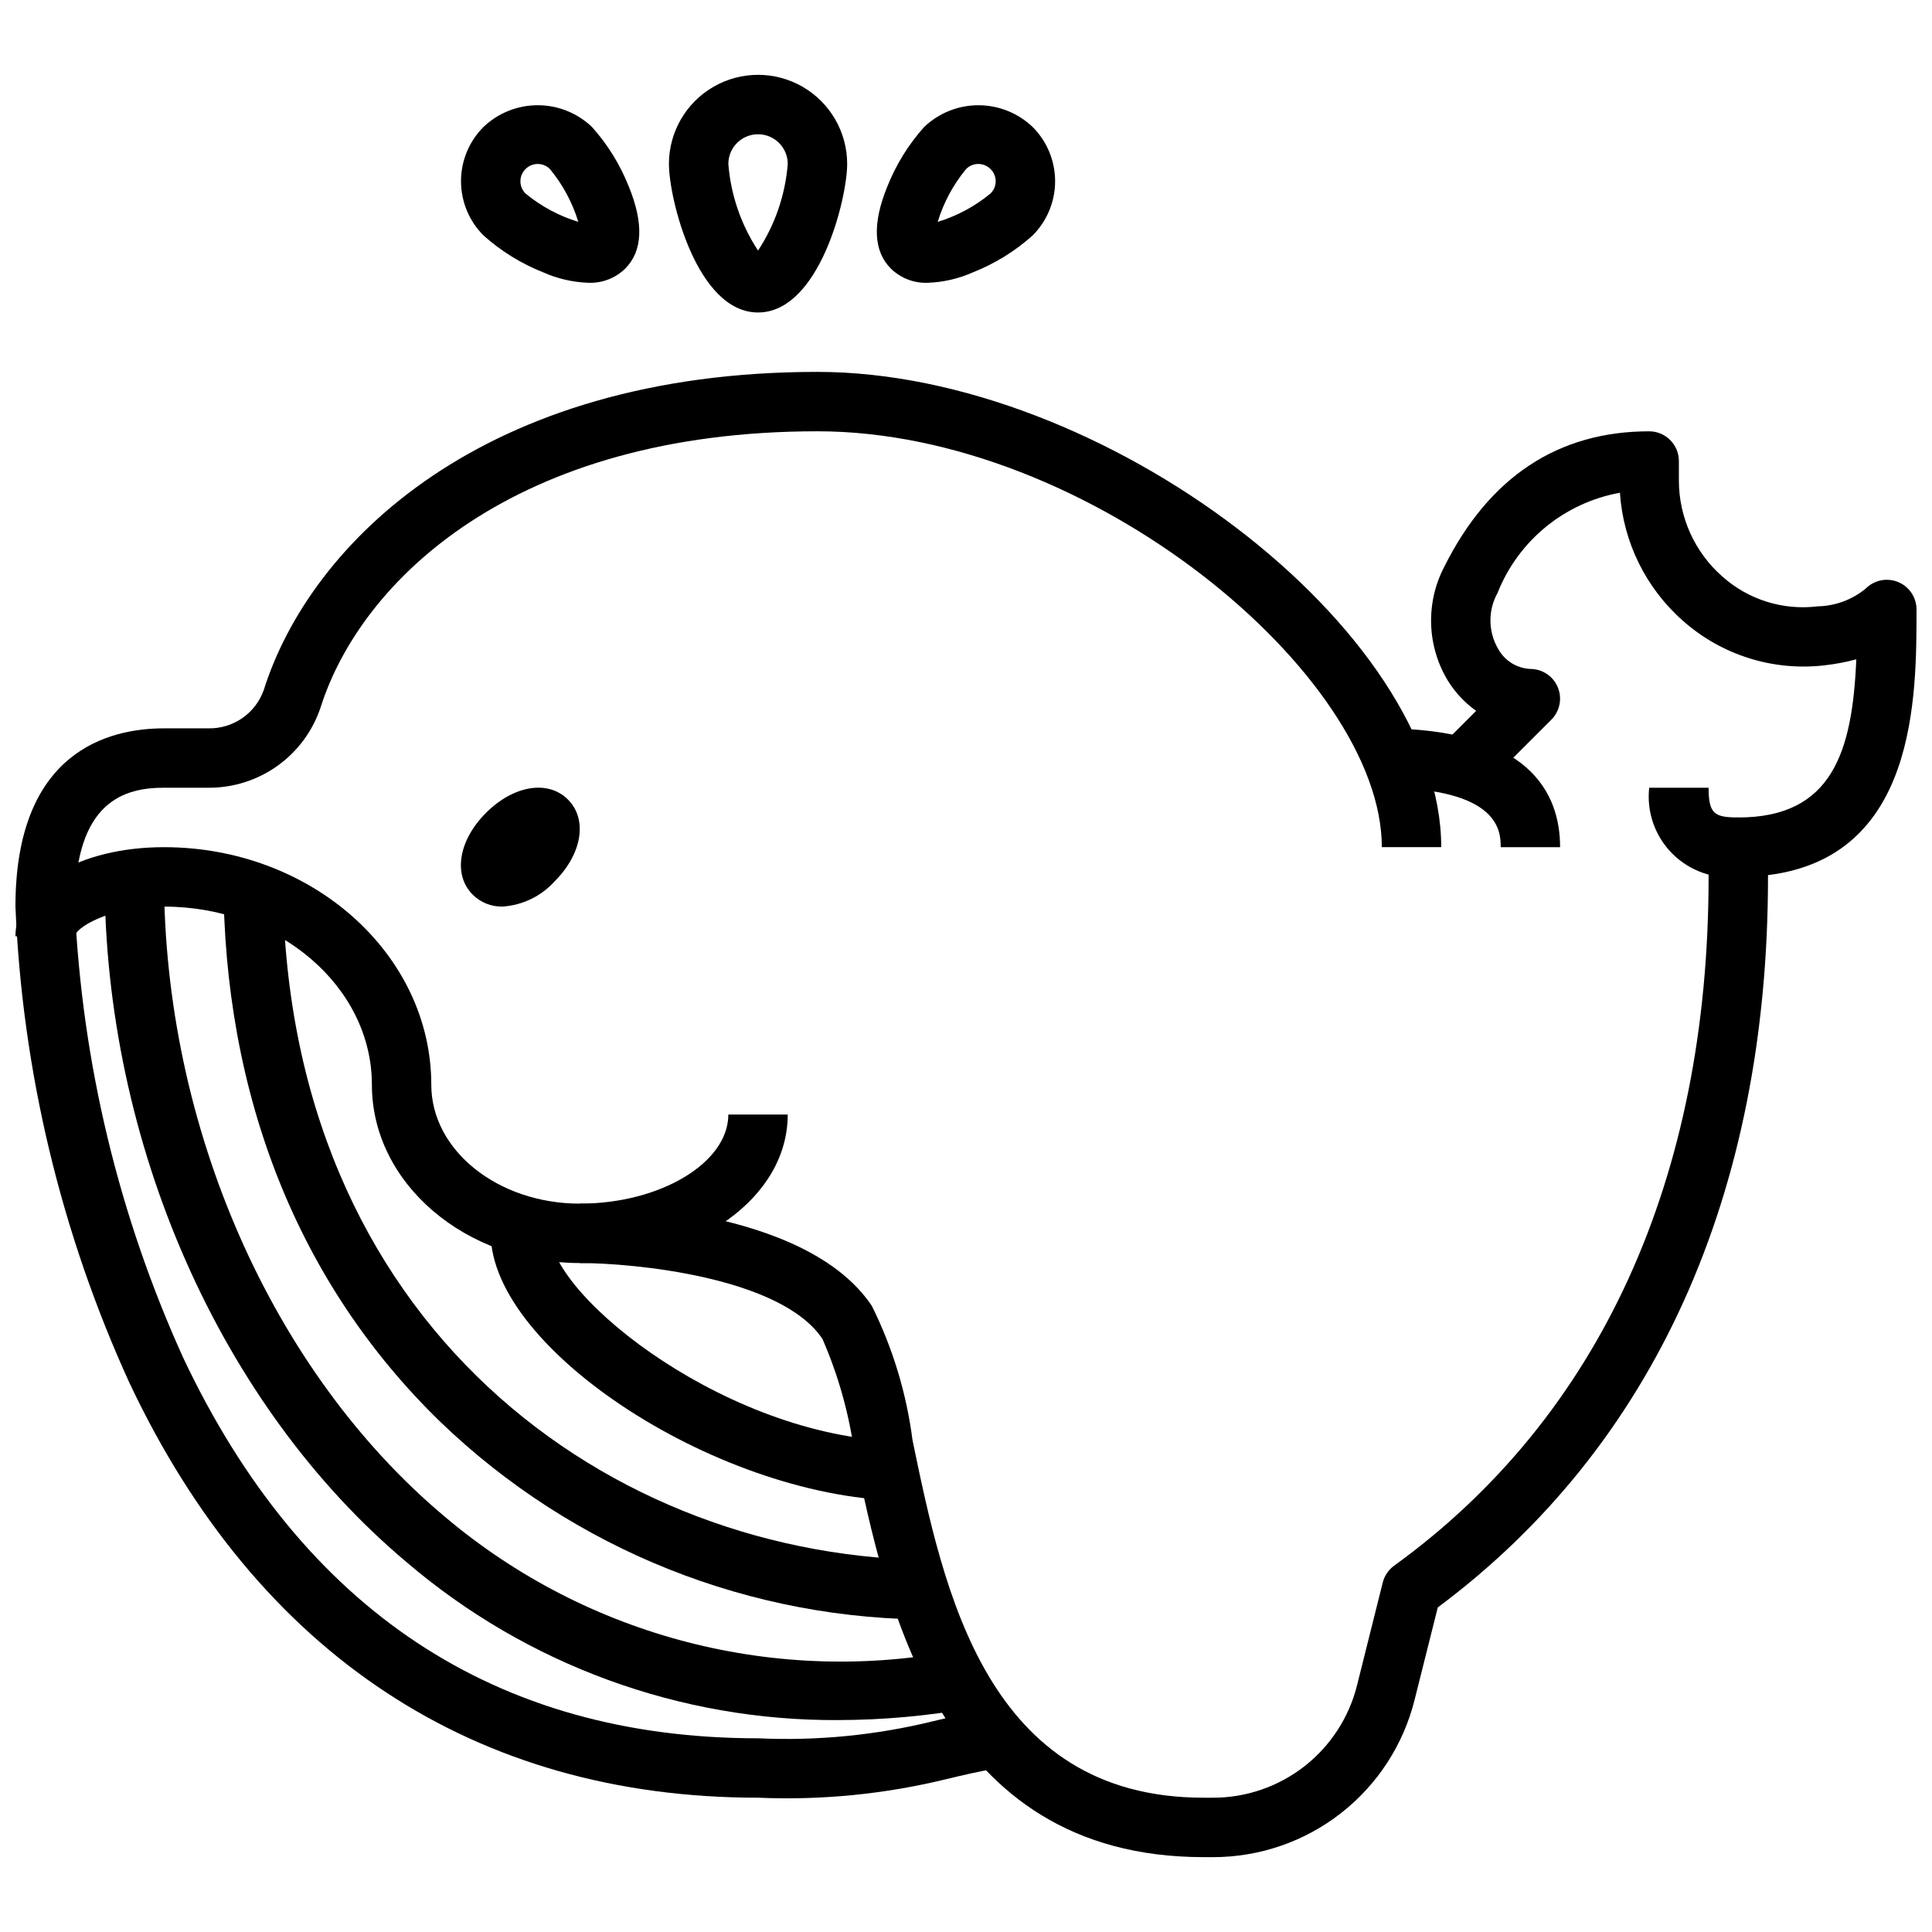
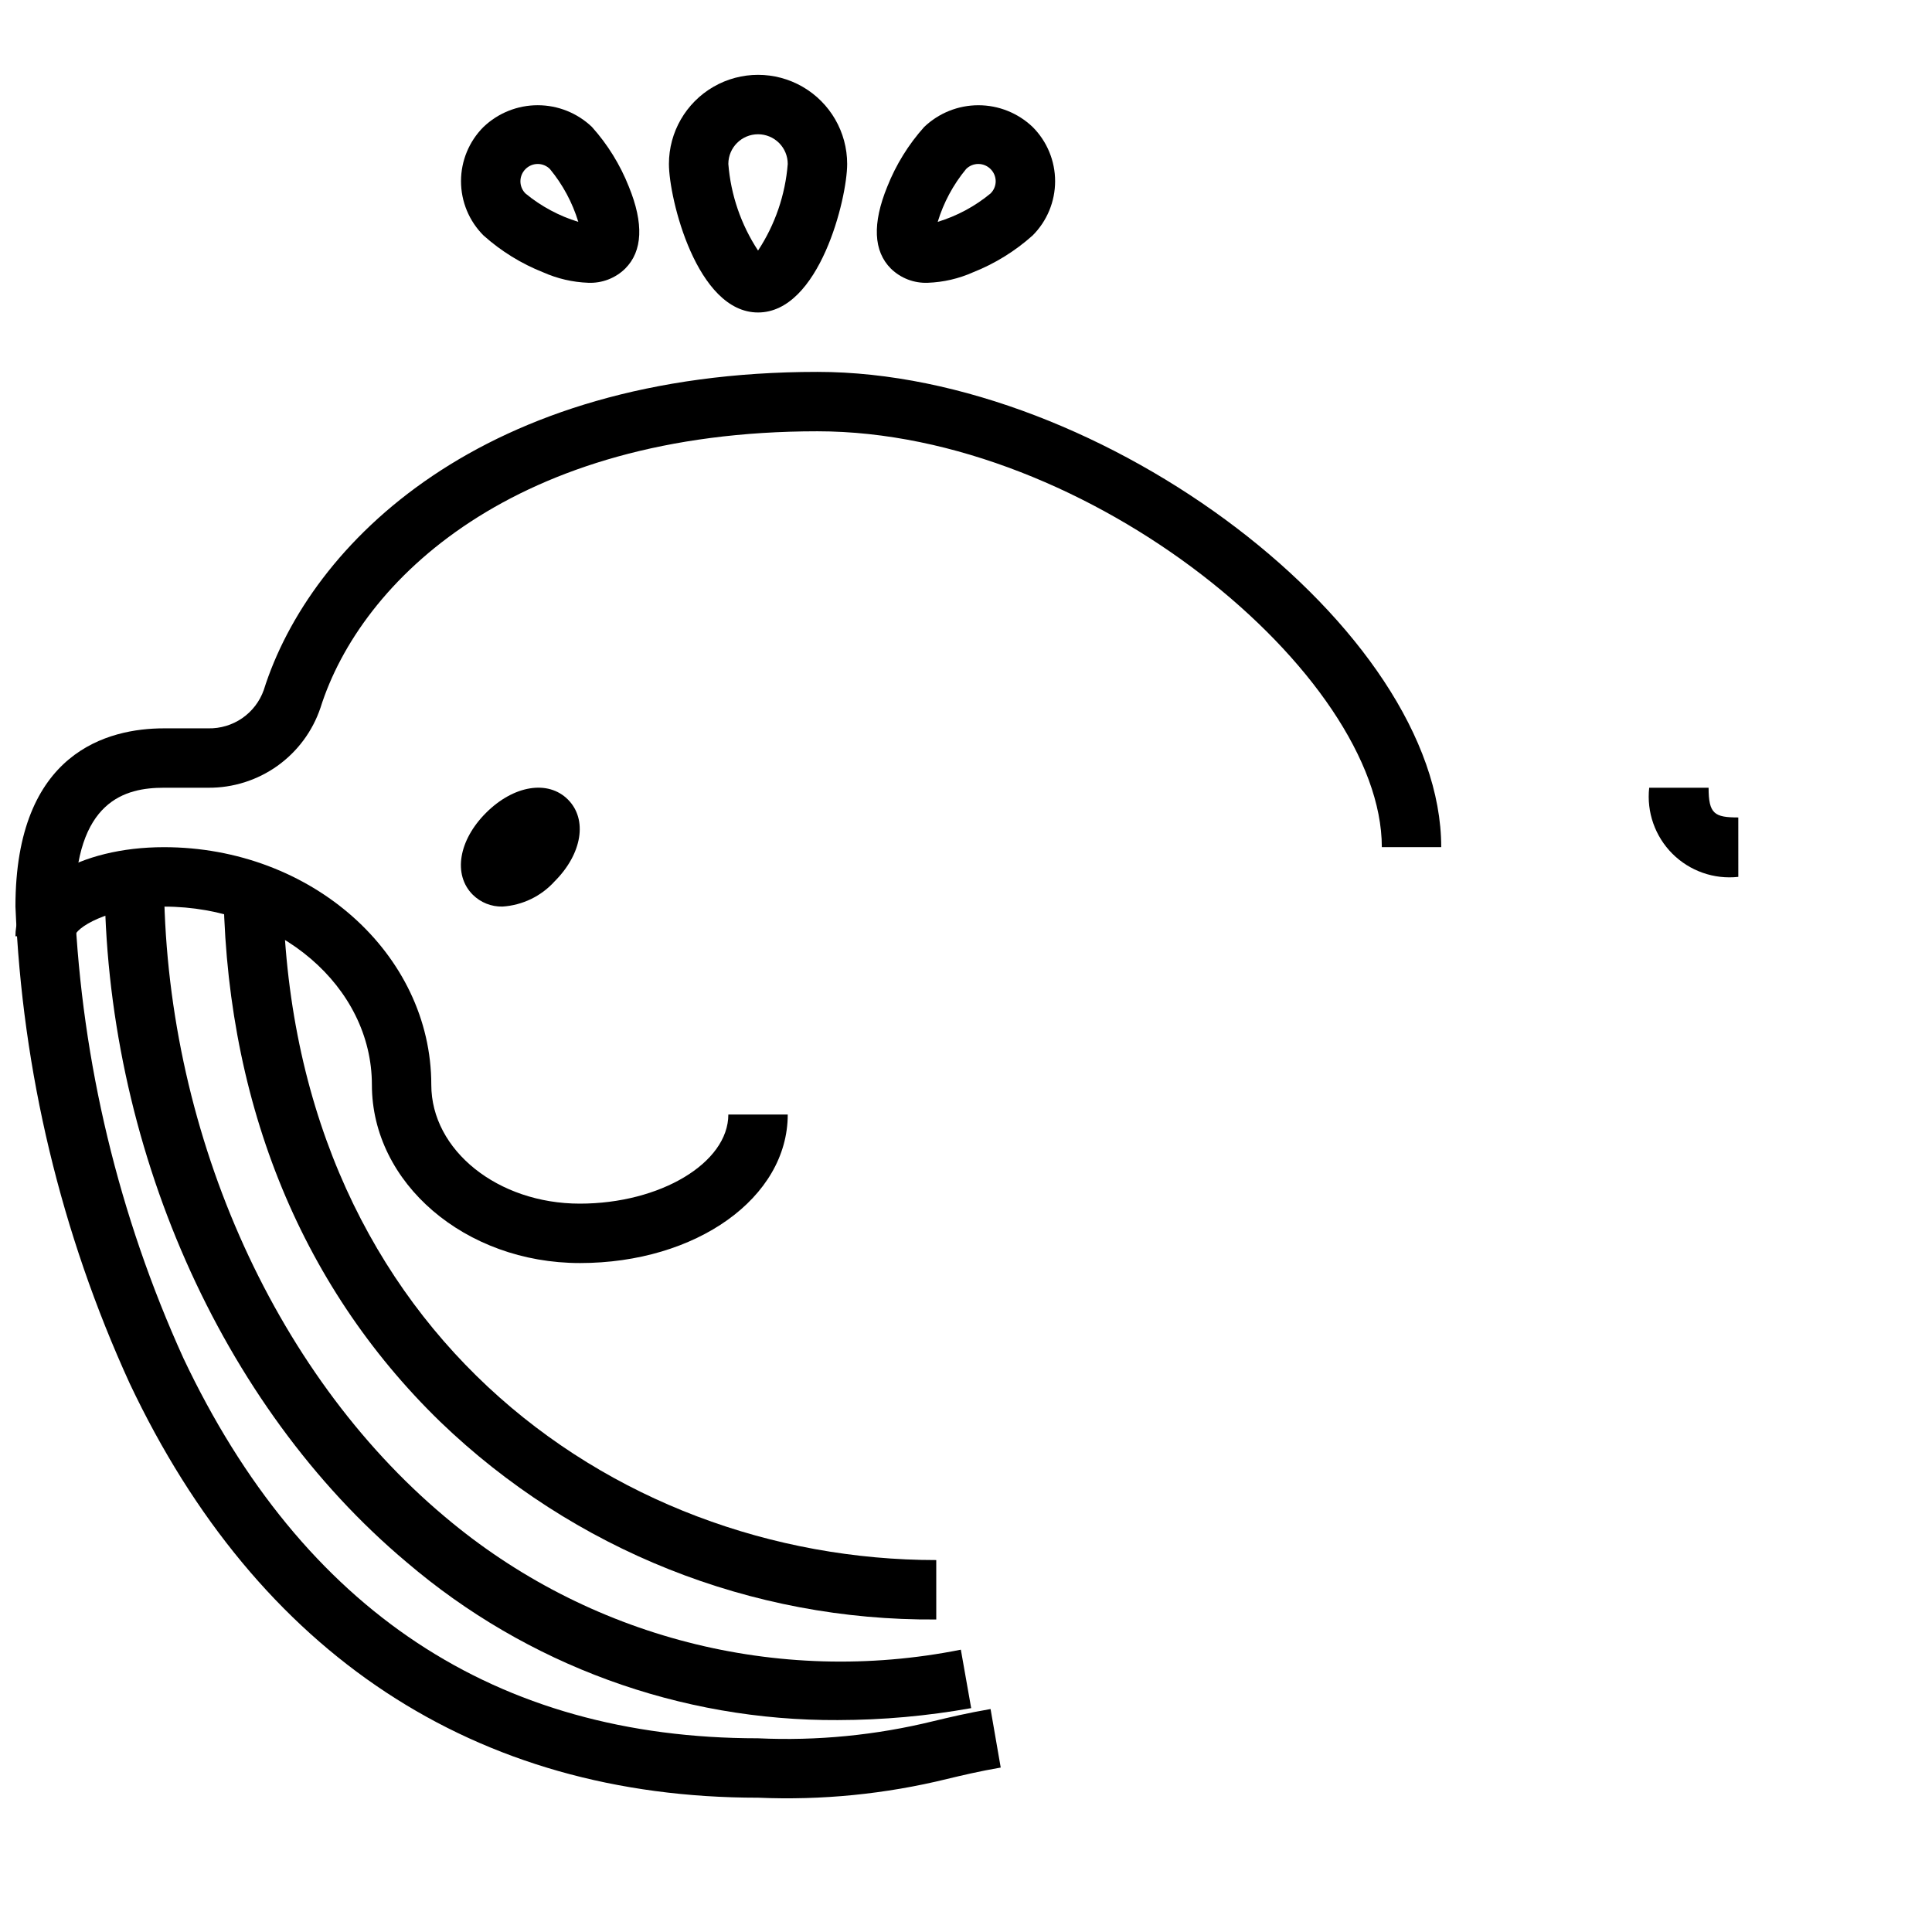
<svg xmlns="http://www.w3.org/2000/svg" width="800px" height="800px" version="1.1" viewBox="144 144 512 512">
  <defs>
    <clipPath id="c">
      <path d="m148.09 242h377.91v379h-377.91z" />
    </clipPath>
    <clipPath id="b">
      <path d="m148.09 368h204.91v111h-204.91z" />
    </clipPath>
    <clipPath id="a">
-       <path d="m297 258h354.9v379h-354.9z" />
-     </clipPath>
+       </clipPath>
  </defs>
-   <path d="m557.44 368.51h-15.742c0-3.938 0-15.742-31.488-15.742v-15.746c39.039 0 47.23 17.121 47.23 31.488z" />
  <g clip-path="url(#c)">
    <path d="m344.89 620.41c-74.98 0-132.57-37.965-166.52-109.79-18.188-39.766-28.469-82.684-30.277-126.37 0-41.102 24.664-47.23 39.359-47.23h11.746c3.207 0.066 6.356-0.879 8.996-2.699 2.637-1.824 4.637-4.434 5.707-7.457 12.258-38.887 58.035-84.309 146.73-84.309 75.707 0 165.31 68.273 165.31 125.95h-15.742c0-45.523-77.352-110.21-149.57-110.21-80.176 0-121.06 39.484-131.71 73.305v-0.004c-2.098 6.207-6.102 11.594-11.438 15.395-5.34 3.797-11.742 5.816-18.293 5.766h-11.746c-10.141 0-23.617 3.266-23.617 31.488 1.887 41.352 11.648 81.965 28.766 119.66 31.613 66.848 82.855 100.76 152.29 100.76 15.617 0.723 31.262-0.805 46.445-4.535 4.352-1.039 8.988-2.148 15.184-3.219l2.691 15.508c-5.801 1.008-10.148 2.047-14.219 3.023h0.004c-16.383 4.019-33.254 5.691-50.105 4.965z" />
  </g>
  <path d="m604.67 376.38c-6.457 0.711-12.883-1.551-17.477-6.141-4.59-4.594-6.852-11.02-6.141-17.477h15.742c0 6.941 1.574 7.871 7.871 7.871z" />
  <g clip-path="url(#b)">
    <path d="m297.66 478.72c-30.379 0-55.105-21.184-55.105-47.23s-24.727-47.23-55.105-47.23c-15.242 0-23.617 5.91-23.617 7.871l-15.742-0.004c0-13.461 16.918-23.617 39.359-23.617 39.07 0 70.848 28.254 70.848 62.977 0 17.367 17.656 31.488 39.359 31.488 21.332 0 39.359-10.816 39.359-23.617h15.742c0.004 22.043-24.203 39.363-55.098 39.363z" />
  </g>
  <g clip-path="url(#a)">
    <path d="m465.45 636.16h-2.477c-70.359 0-84.23-67.18-92.559-107.33h-0.004c-1.438-10.34-4.281-20.434-8.453-30-10.973-16.453-50.129-20.113-64.297-20.113v-15.742c6.07 0 59.828 0.789 77.398 27.117h-0.004c5.543 11.168 9.184 23.184 10.77 35.551 8.281 39.996 19.609 94.77 77.148 94.77h2.481-0.004c8.781 0.012 17.312-2.922 24.234-8.324 6.918-5.402 11.832-12.965 13.953-21.484l6.801-27.199c0.449-1.805 1.52-3.391 3.023-4.481 54.516-39.445 83.336-102.58 83.336-182.54v-7.871c0-4.348 3.523-7.875 7.871-7.875 24.898 0 30.238-17.406 31.27-41.91h-0.004c-2.719 0.727-5.484 1.254-8.281 1.574-13.672 1.633-27.387-2.664-37.684-11.809-9.812-8.66-15.809-20.848-16.672-33.91-14.676 2.644-26.945 12.691-32.434 26.559-2.566 4.621-2.508 10.254 0.16 14.816 1.727 3.137 4.961 5.152 8.539 5.32 3.184 0 6.055 1.918 7.273 4.859 1.215 2.941 0.543 6.328-1.707 8.578l-15.742 15.742-11.133-11.133 6.941-6.941v0.004c-3.039-2.168-5.613-4.926-7.562-8.109-5.519-9.207-5.844-20.625-0.859-30.133 11.895-23.781 30.156-35.844 54.277-35.844 2.09 0 4.09 0.832 5.566 2.309 1.477 1.477 2.305 3.477 2.305 5.566v5.258c0.031 9.68 4.199 18.883 11.457 25.293 6.906 6.195 16.152 9.098 25.363 7.957 4.648-0.098 9.129-1.762 12.711-4.723 2.254-2.258 5.644-2.934 8.59-1.711 2.945 1.219 4.863 4.098 4.856 7.285 0 23.301 0 65.488-39.359 70.375v0.473c0 84.098-30.254 150.96-87.512 193.6l-6.125 24.402c-2.957 11.938-9.828 22.539-19.52 30.109-9.688 7.574-21.637 11.68-33.934 11.668z" />
  </g>
  <path d="m277.15 384.25c-2.945 0.062-5.785-1.074-7.871-3.148-5.266-5.266-3.777-14.398 3.527-21.695 7.305-7.297 16.43-8.793 21.695-3.527 5.266 5.266 3.777 14.398-3.527 21.695-3.562 3.941-8.523 6.336-13.824 6.676z" />
  <path d="m366.15 599.84c-41.91 0.238-82.508-14.609-114.38-41.832-49.359-41.422-80.059-111.02-80.059-181.62h15.742c0 66.078 28.52 131.05 74.43 169.56 37.828 31.977 88.176 44.949 136.75 35.234l2.738 15.492c-11.625 2.082-23.41 3.141-35.219 3.164z" />
  <path d="m392.12 573.18c-48.984 0.391-96.176-18.422-131.46-52.406-37.59-36.508-57.465-86.441-57.465-144.39h15.742c0 118.87 87.121 181.05 173.18 181.05z" />
-   <path d="m384.25 541.7c-48.406 0-110.21-39.73-110.21-70.848h15.742c0 16.871 48.406 55.105 94.465 55.105z" />
  <path d="m344.89 226.81c-16.246 0-23.617-30.195-23.617-39.359 0-8.438 4.504-16.234 11.809-20.453 7.309-4.219 16.309-4.219 23.617 0 7.305 4.219 11.809 12.016 11.809 20.453 0 9.164-7.371 39.359-23.617 39.359zm0-47.23c-4.348 0-7.871 3.523-7.871 7.871 0.648 8.191 3.356 16.086 7.871 22.949 4.516-6.863 7.223-14.758 7.871-22.949 0-2.086-0.828-4.09-2.305-5.566-1.477-1.477-3.481-2.305-5.566-2.305z" />
  <path d="m389.88 218.94c-3.637 0.148-7.172-1.207-9.777-3.746-4.637-4.629-4.961-11.949-0.961-21.742 2.301-5.805 5.606-11.152 9.77-15.801 3.871-3.695 9.02-5.762 14.375-5.762 5.356 0 10.504 2.066 14.375 5.762 3.812 3.812 5.953 8.98 5.953 14.371 0 5.391-2.141 10.559-5.953 14.371-4.648 4.164-9.996 7.473-15.801 9.77-3.777 1.684-7.844 2.629-11.98 2.777zm13.383-31.488c-1.219 0-2.387 0.484-3.242 1.348-3.406 4.125-5.961 8.879-7.519 13.996 5.117-1.559 9.871-4.113 13.996-7.519 0.871-0.852 1.367-2.019 1.371-3.242-0.02-2.523-2.059-4.562-4.582-4.582z" />
  <path d="m299.91 218.94c-4.137-0.148-8.203-1.094-11.98-2.777-5.805-2.297-11.152-5.606-15.801-9.77-3.816-3.812-5.957-8.984-5.957-14.375s2.141-10.562 5.957-14.375c3.871-3.695 9.02-5.758 14.371-5.758 5.352 0 10.5 2.062 14.371 5.758 4.164 4.648 7.469 9.996 9.77 15.801 4 9.793 3.676 17.113-0.969 21.75-2.602 2.539-6.133 3.894-9.762 3.746zm-13.383-31.488c-2.535 0-4.598 2.047-4.613 4.582 0 1.219 0.484 2.387 1.348 3.242 4.125 3.402 8.883 5.957 13.996 7.519-1.562-5.117-4.117-9.871-7.519-13.996-0.859-0.863-2.023-1.348-3.242-1.348z" />
</svg>